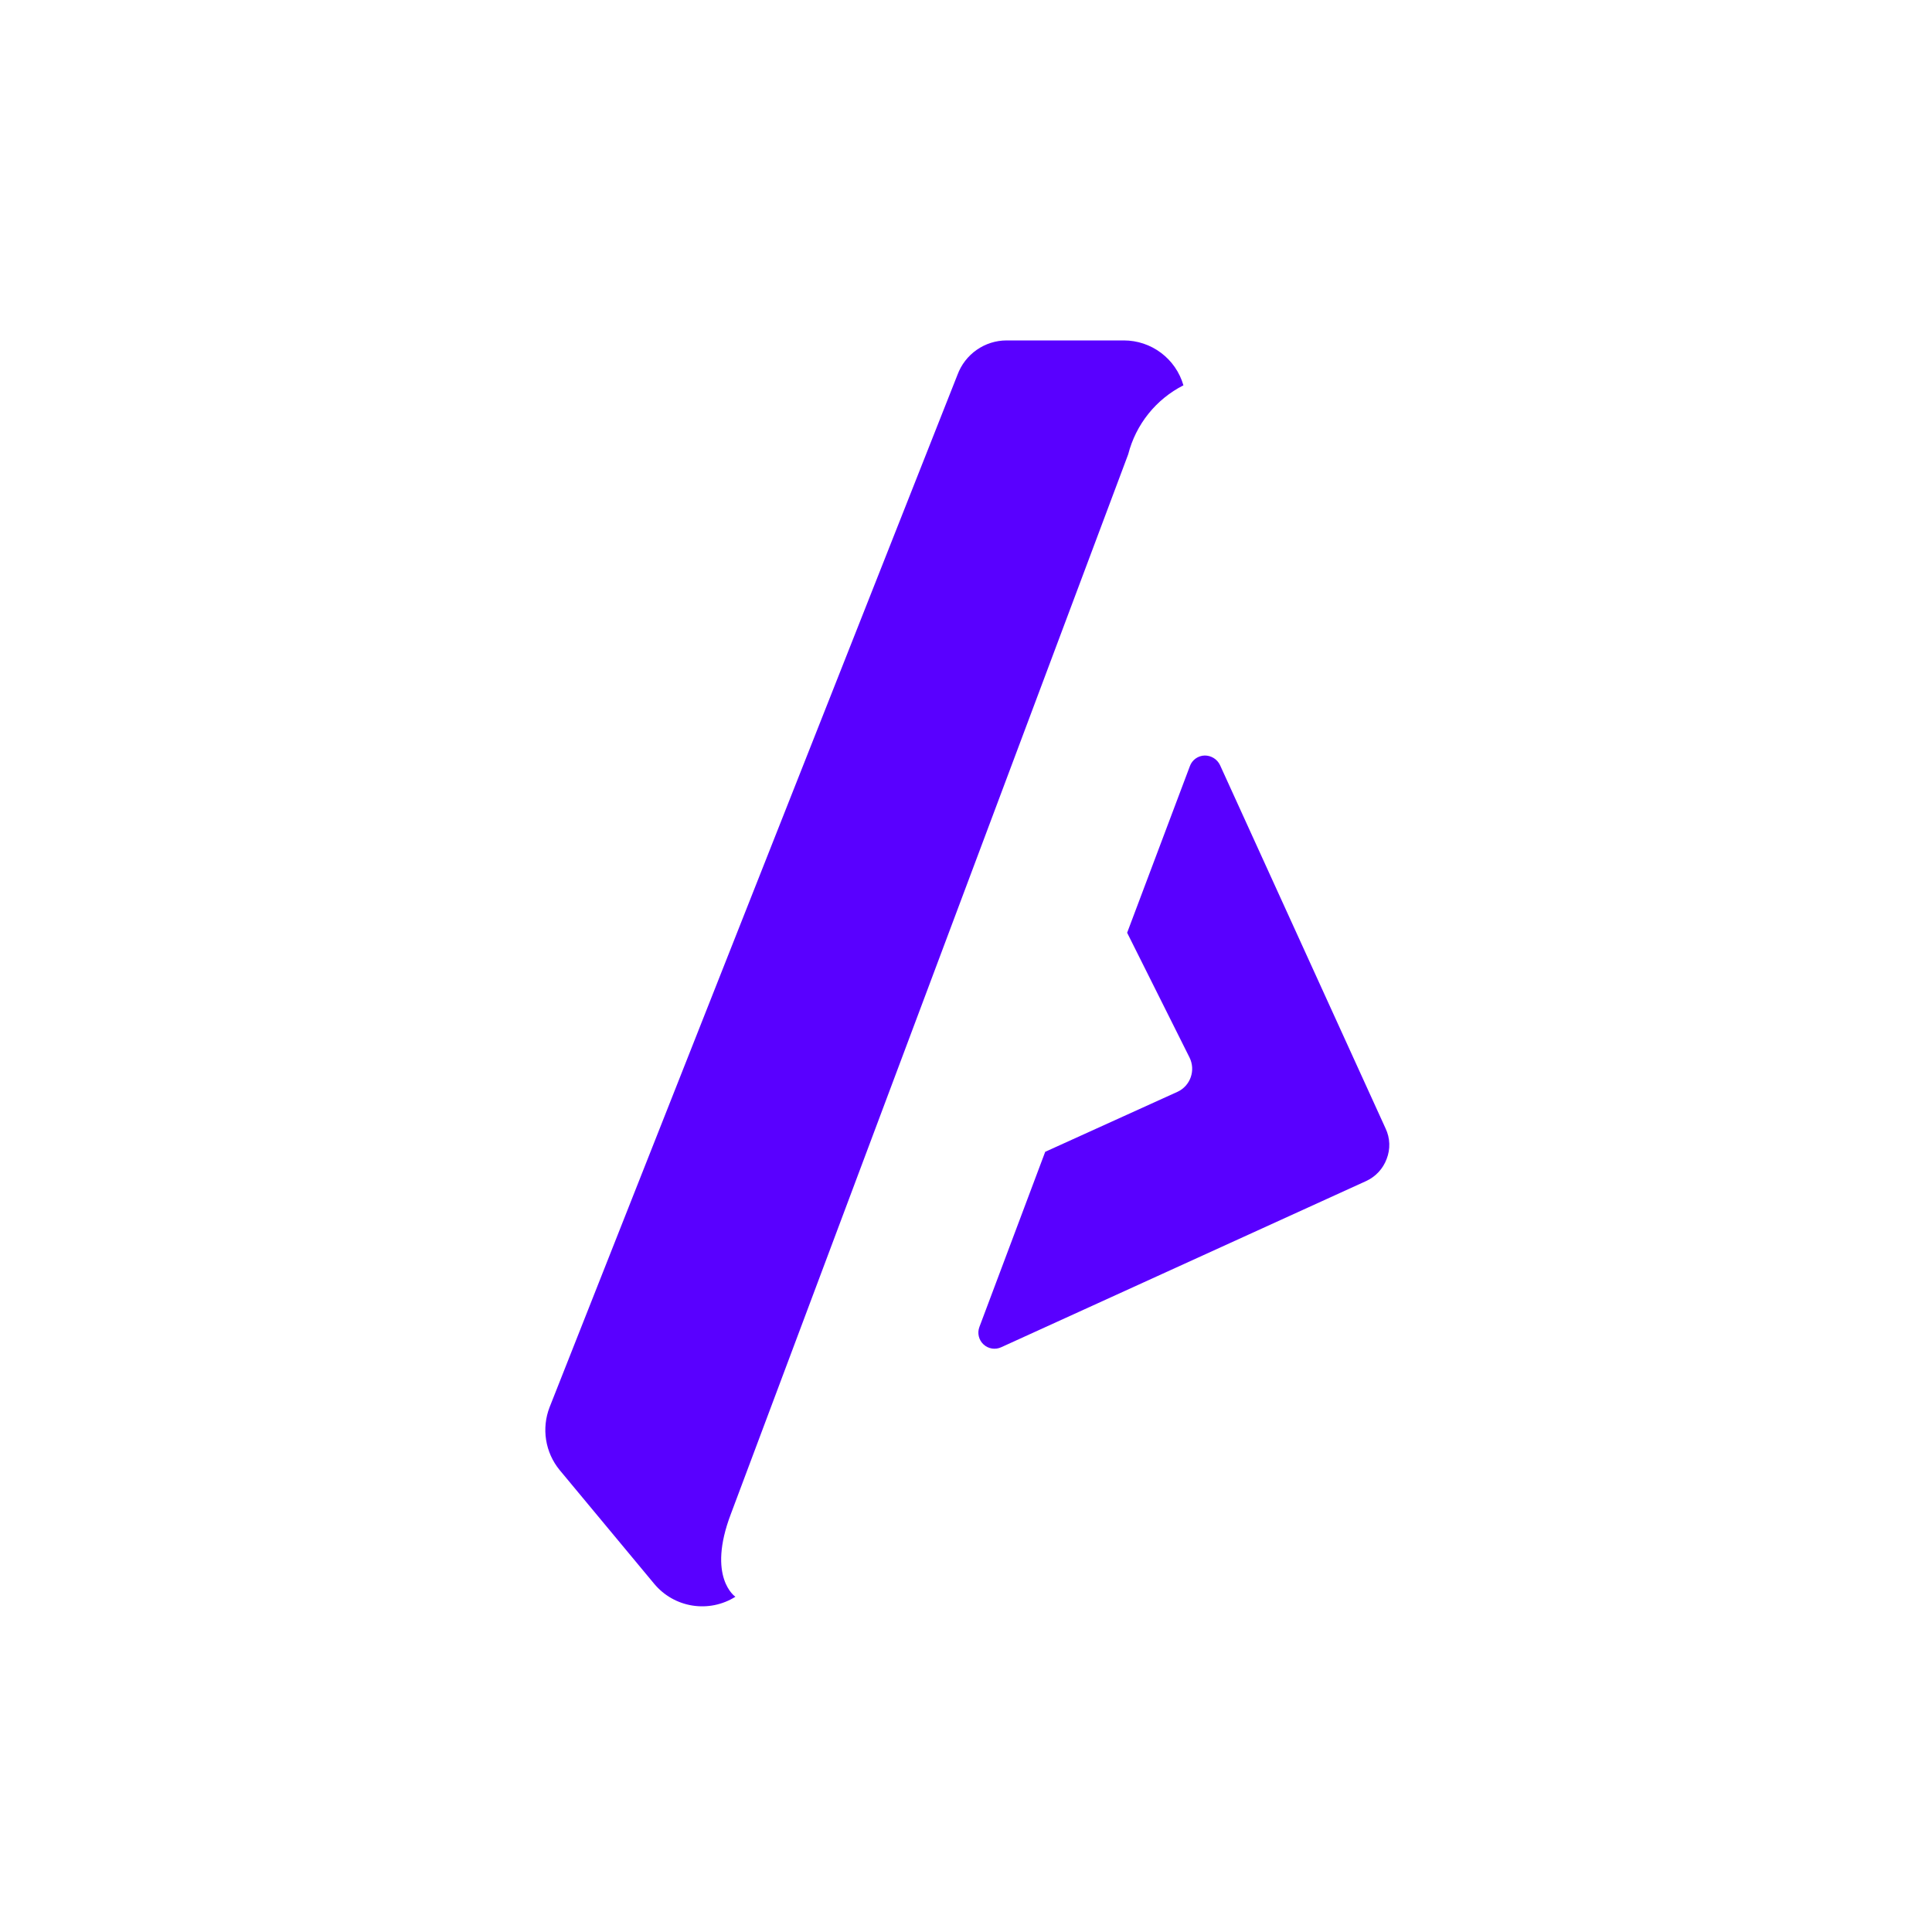
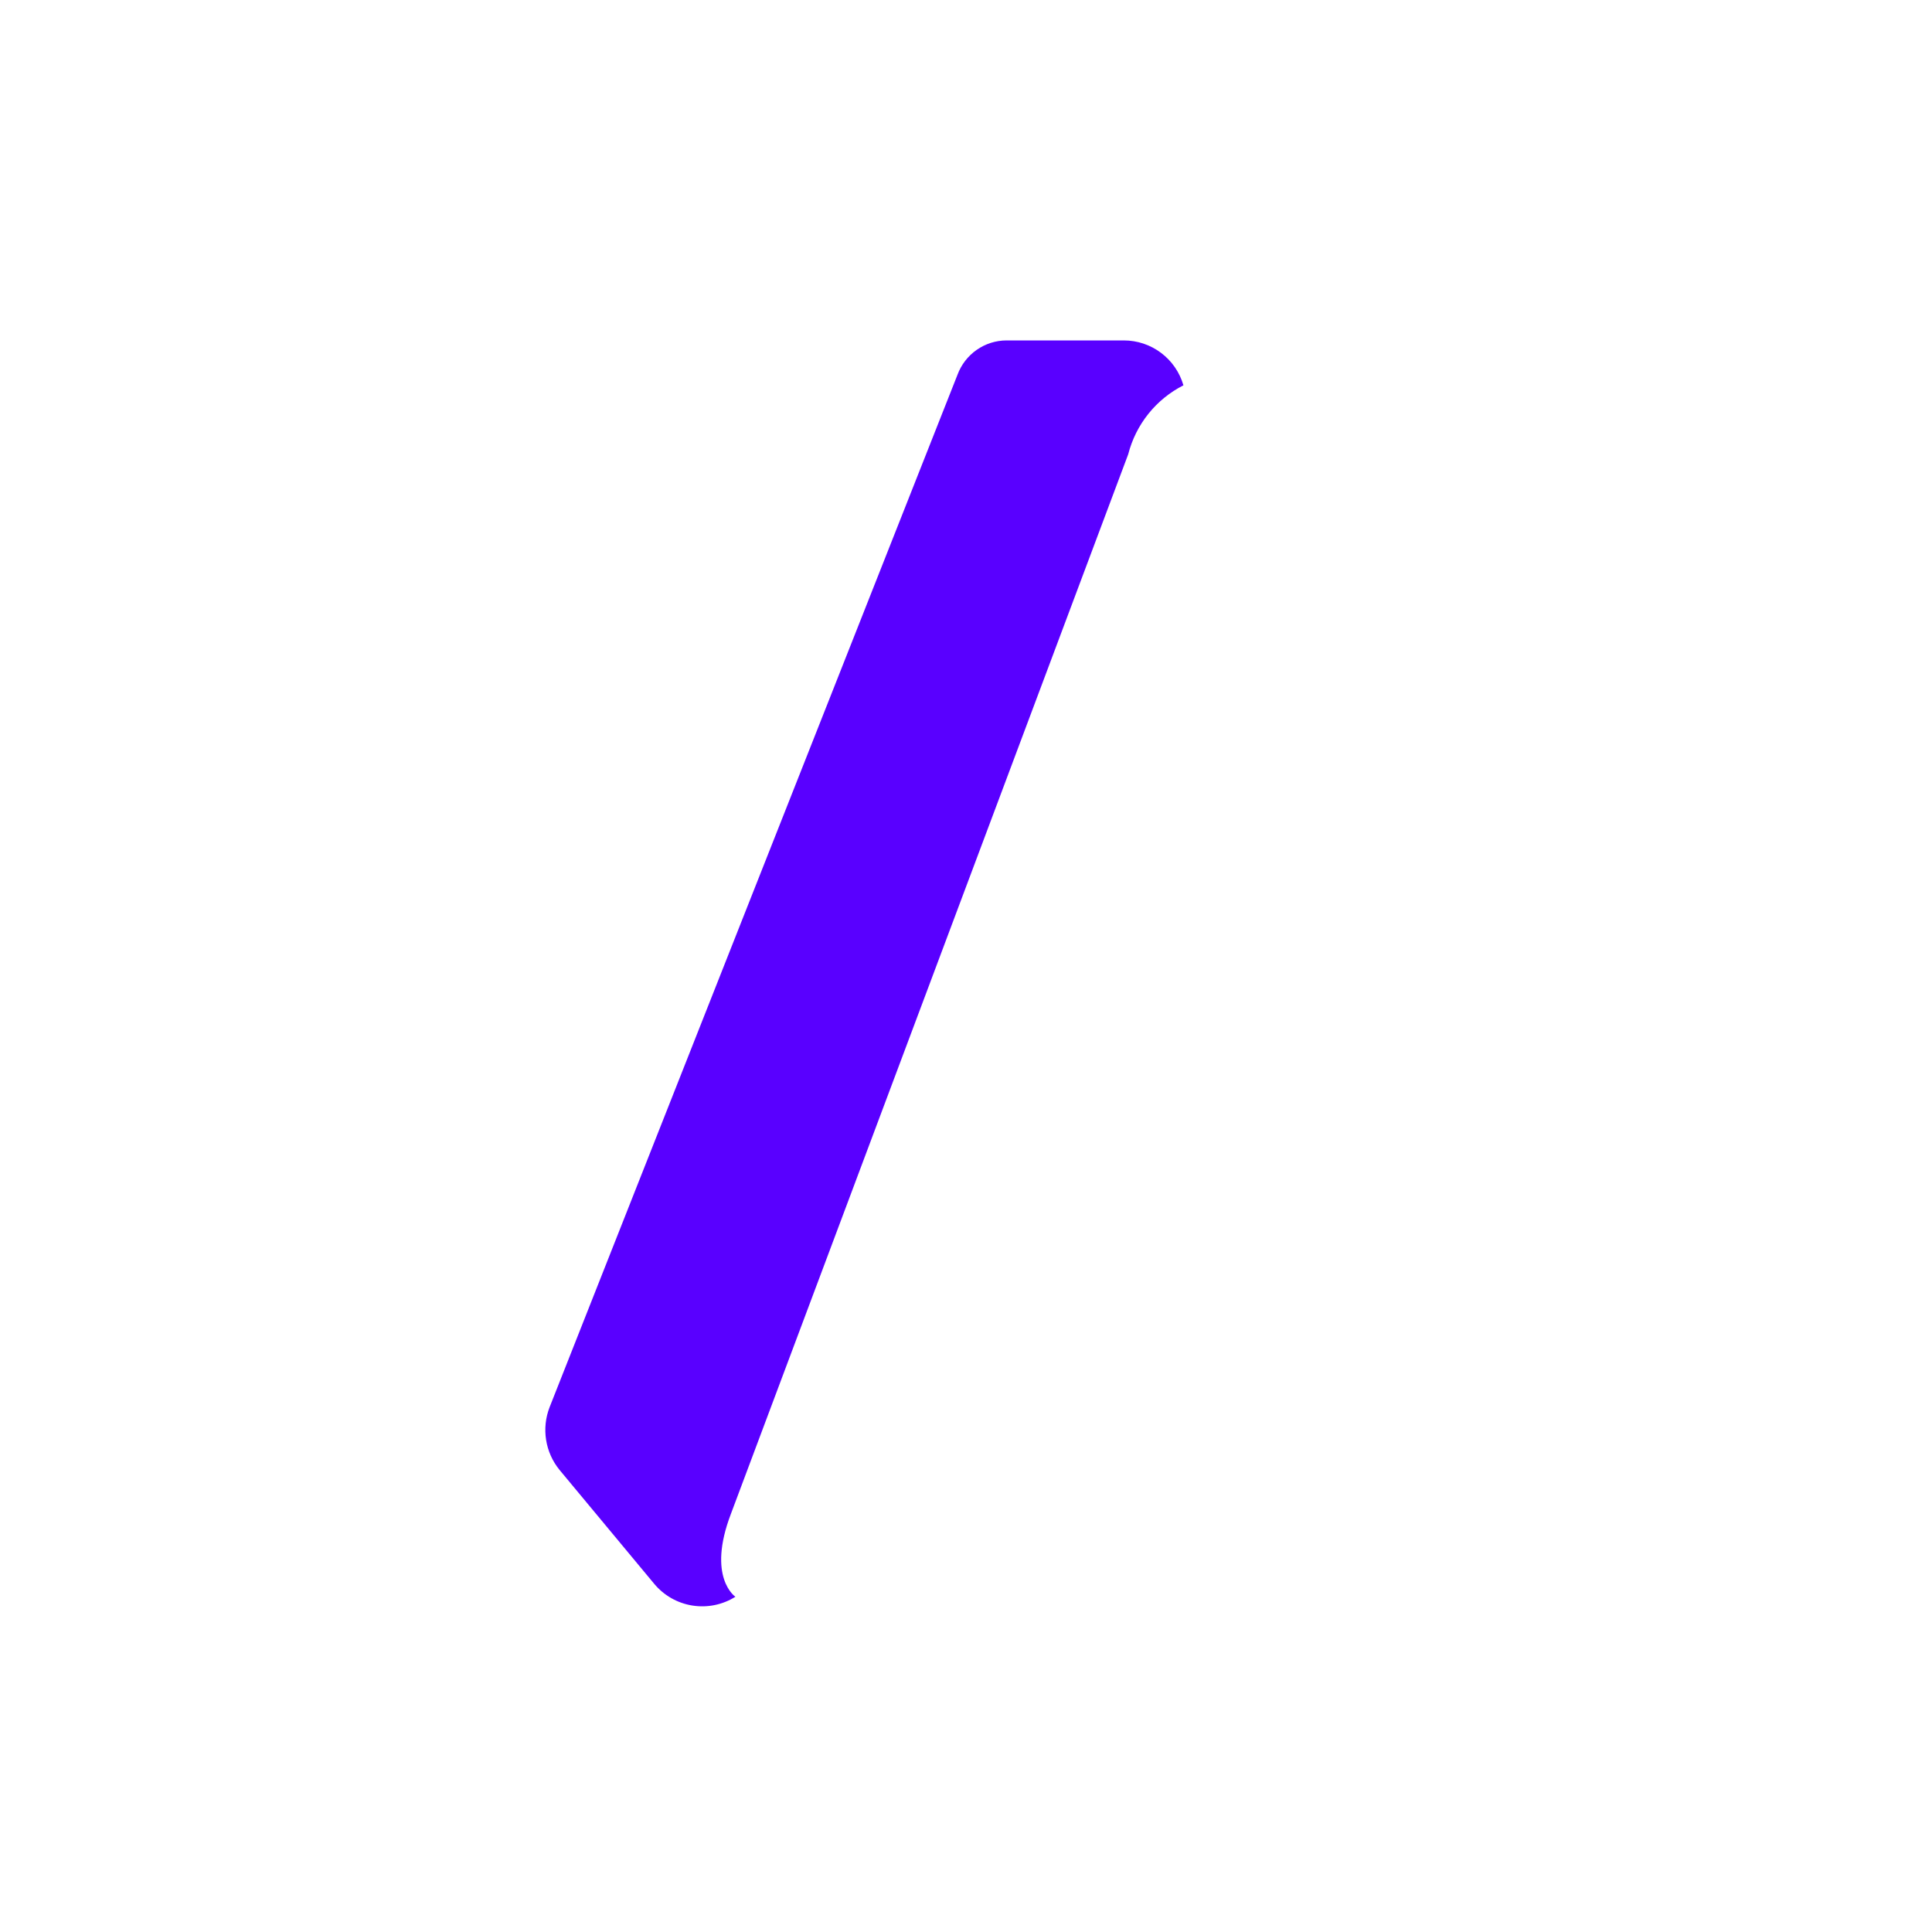
<svg xmlns="http://www.w3.org/2000/svg" width="89" height="89" viewBox="0 0 89 89" fill="none">
-   <path d="M63.829 51.985L56.202 35.246C56.139 35.112 56.038 34.999 55.912 34.921C55.786 34.843 55.64 34.802 55.492 34.804C55.343 34.808 55.198 34.857 55.077 34.944C54.956 35.031 54.863 35.153 54.813 35.294L51.923 42.968L54.797 48.716C54.866 48.856 54.907 49.008 54.917 49.164C54.926 49.32 54.905 49.475 54.853 49.622C54.802 49.77 54.721 49.905 54.617 50.021C54.512 50.136 54.386 50.23 54.244 50.295L48.149 53.059L45.117 61.129C45.065 61.267 45.056 61.417 45.09 61.561C45.124 61.704 45.2 61.834 45.309 61.934C45.417 62.034 45.553 62.1 45.699 62.122C45.845 62.145 45.994 62.123 46.127 62.06L62.945 54.401C63.376 54.2 63.711 53.837 63.877 53.391C63.965 53.166 64.007 52.925 63.999 52.683C63.991 52.441 63.933 52.204 63.829 51.985V51.985Z" fill="#5900FF" />
  <path d="M54.516 17.75C54.344 17.154 53.984 16.63 53.488 16.257C52.992 15.883 52.389 15.682 51.768 15.682H46.368C45.875 15.683 45.395 15.835 44.991 16.118C44.588 16.4 44.28 16.799 44.109 17.261L25.318 64.824C25.132 65.303 25.076 65.824 25.157 66.331C25.237 66.839 25.451 67.316 25.776 67.714L30.134 72.957C30.579 73.494 31.204 73.851 31.892 73.961C32.581 74.072 33.286 73.928 33.877 73.557C33.877 73.557 32.55 72.673 33.671 69.736L51.973 20.925C52.147 20.245 52.464 19.61 52.902 19.063C53.34 18.515 53.891 18.068 54.516 17.75V17.75Z" fill="#5900FF" />
</svg>